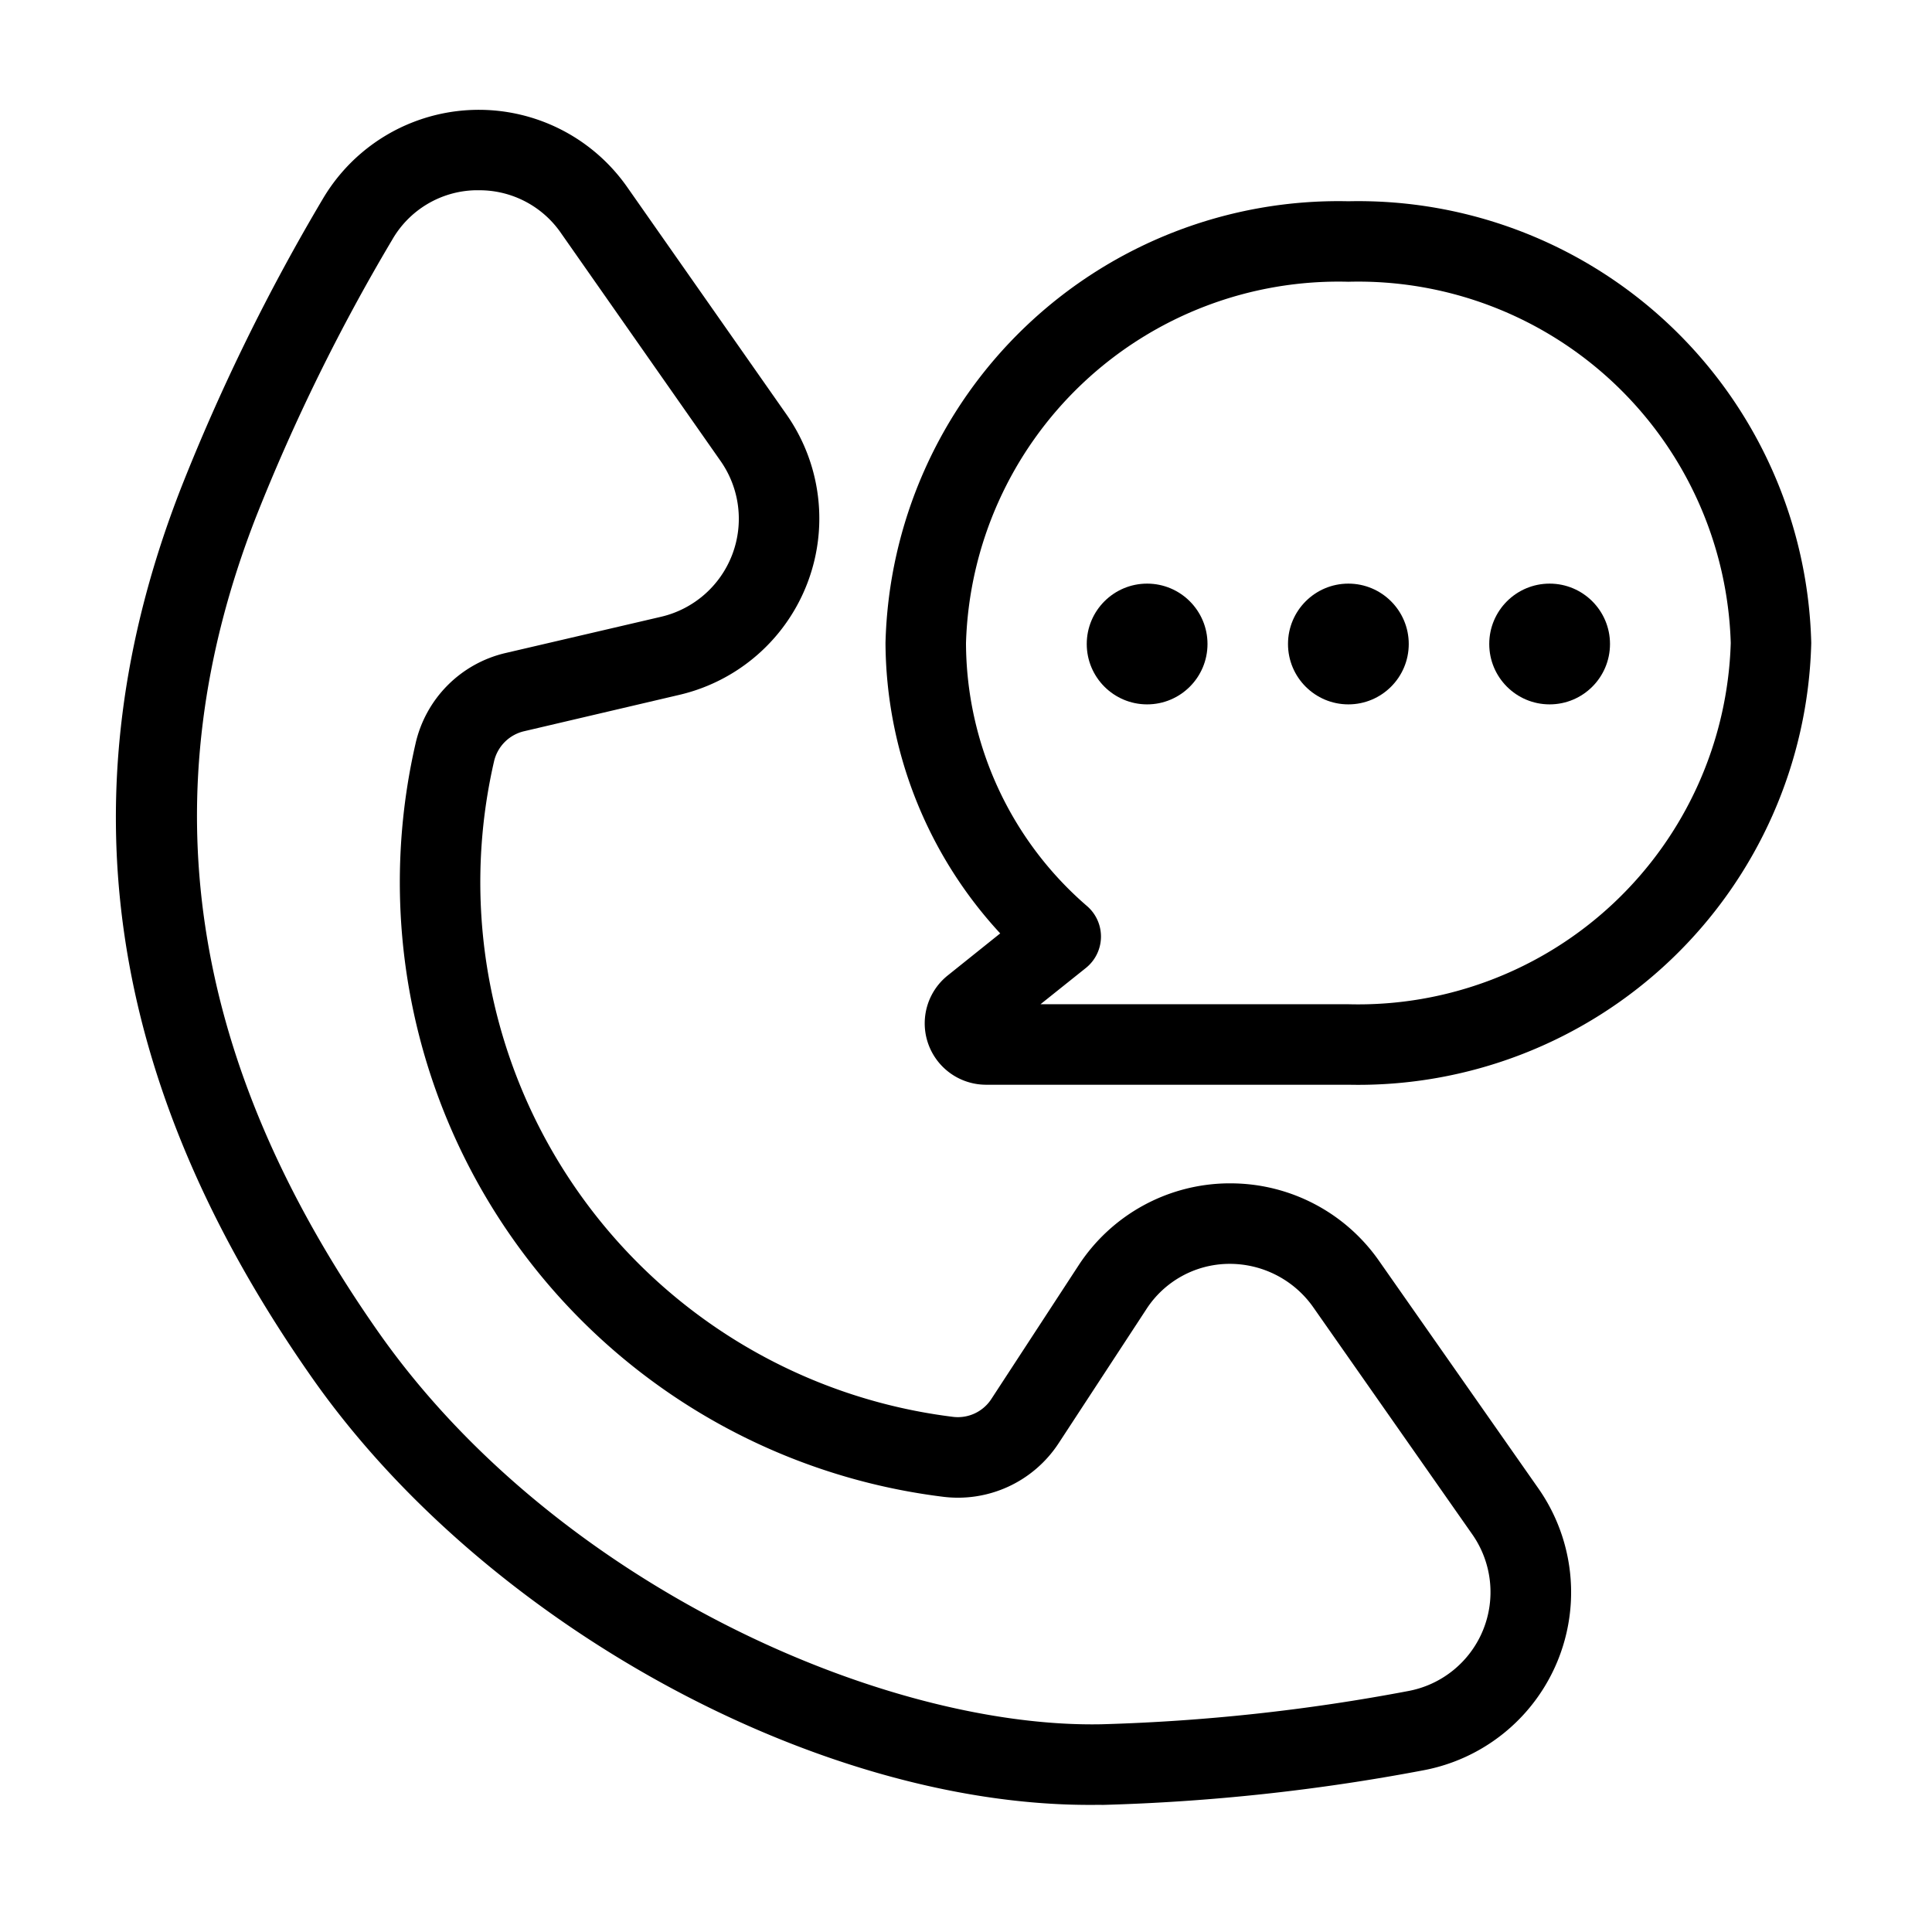
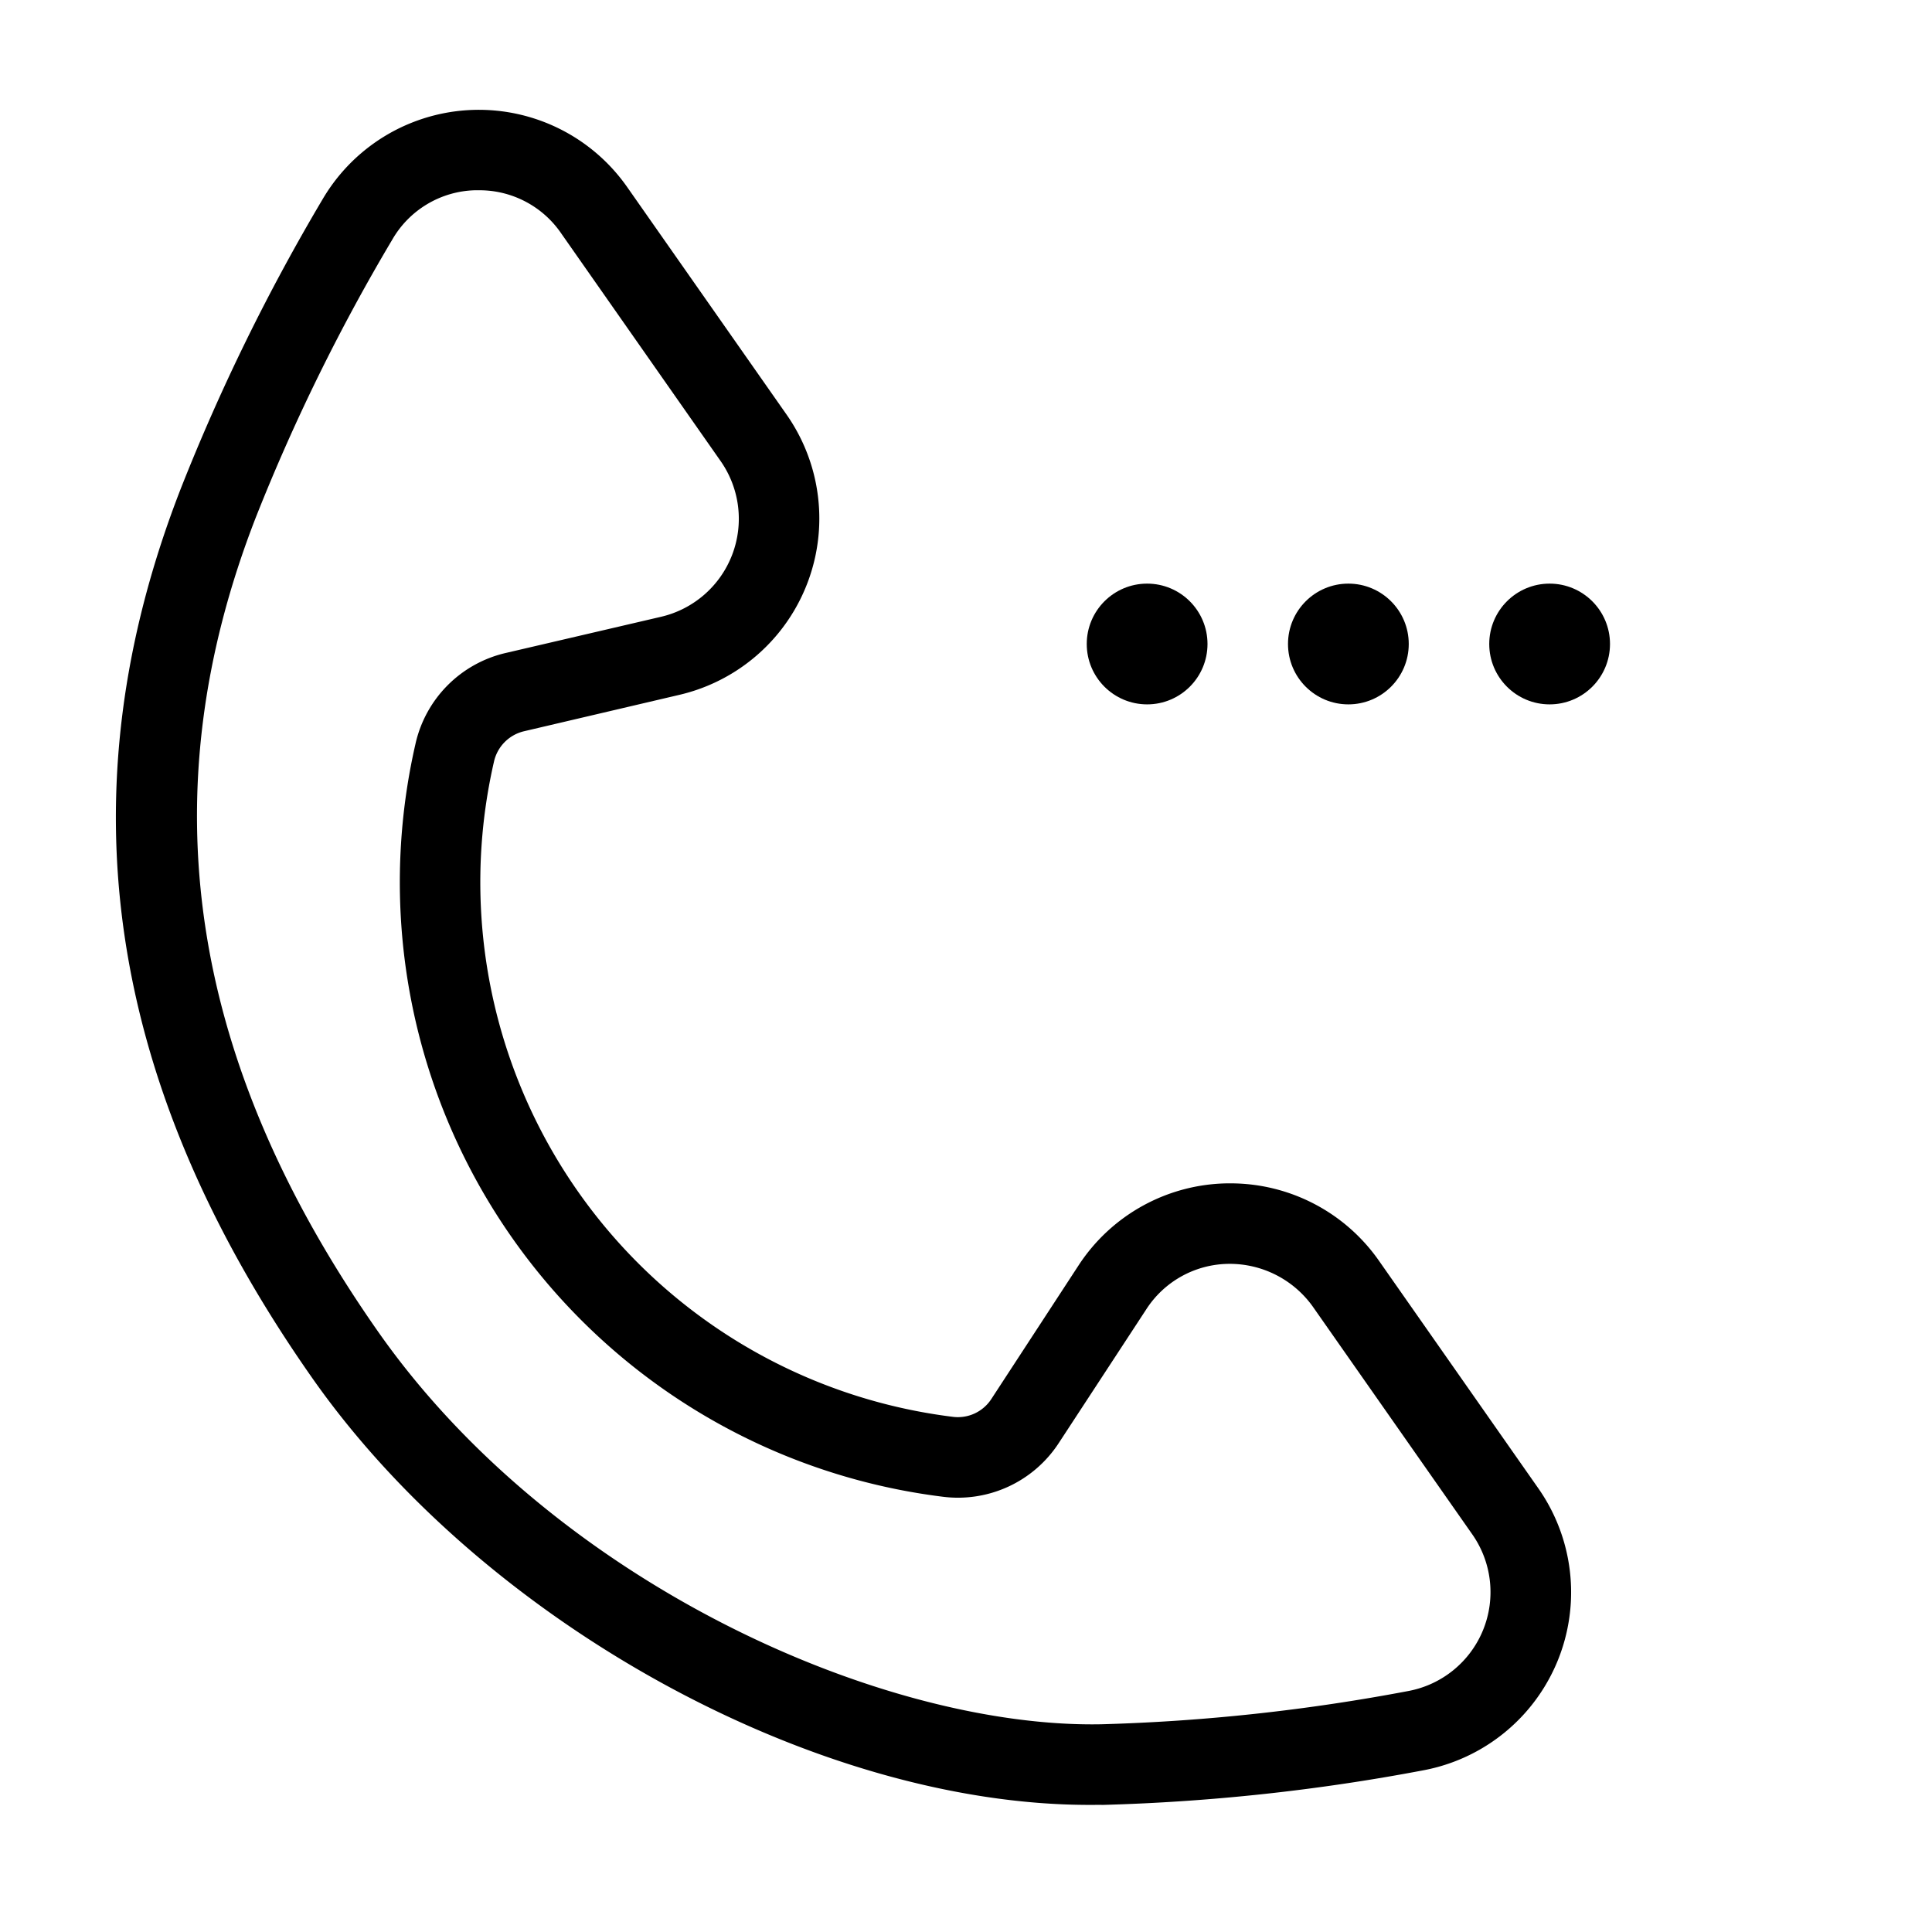
<svg xmlns="http://www.w3.org/2000/svg" id="Layer_1" height="512" viewBox="0 0 48 48" width="512" data-name="Layer 1">
  <path d="m27.063 44.842c-6.8 0-15.04-4.514-19.315-10.619-5.131-7.323-6.194-14.559-3.248-22.105a50.212 50.212 0 0 1 3.521-7.178 4.5 4.5 0 0 1 7.562-.291l3.959 5.651a4.5 4.5 0 0 1 -2.658 6.962l-3.862.905a1 1 0 0 0 -.75.759 13.384 13.384 0 0 0 11.395 16.274.991.991 0 0 0 .965-.446l2.168-3.321a4.491 4.491 0 0 1 3.7-2.033h.071a4.5 4.5 0 0 1 3.686 1.919l3.962 5.658a4.5 4.5 0 0 1 -2.858 7.006 50.05 50.05 0 0 1 -7.951.859c-.116-.001-.231 0-.347 0zm-15.163-40.115h-.1a2.448 2.448 0 0 0 -2.055 1.228 48.2 48.2 0 0 0 -3.385 6.889c-2.681 6.876-1.691 13.493 3.027 20.231 4.388 6.269 12.559 9.868 17.976 9.764a48.043 48.043 0 0 0 7.631-.827 2.5 2.5 0 0 0 1.584-3.892l-3.962-5.658a2.537 2.537 0 0 0 -2.086-1.062 2.466 2.466 0 0 0 -2.052 1.131l-2.172 3.319a2.989 2.989 0 0 1 -2.891 1.335 15.385 15.385 0 0 1 -13.094-18.697 2.988 2.988 0 0 1 2.244-2.265l3.862-.9a2.5 2.5 0 0 0 1.473-3.873l-3.956-5.65a2.459 2.459 0 0 0 -2.044-1.073z" />
-   <path d="m33.5 26.95h-9a1.525 1.525 0 0 1 -.953-2.716l1.303-1.044a10.709 10.709 0 0 1 -2.85-7.215 11.259 11.259 0 0 1 11.5-10.975 11.259 11.259 0 0 1 11.5 10.975 11.259 11.259 0 0 1 -11.5 10.975zm-7.649-2h7.649a9.259 9.259 0 0 0 9.5-8.975 9.259 9.259 0 0 0 -9.5-8.975 9.259 9.259 0 0 0 -9.5 8.975 8.664 8.664 0 0 0 3.016 6.544 1 1 0 0 1 -.038 1.53z" />
  <circle cx="28.5" cy="16" r="1.5" />
  <circle cx="33.5" cy="16" r="1.5" />
  <circle cx="38.5" cy="16" r="1.5" />
</svg>